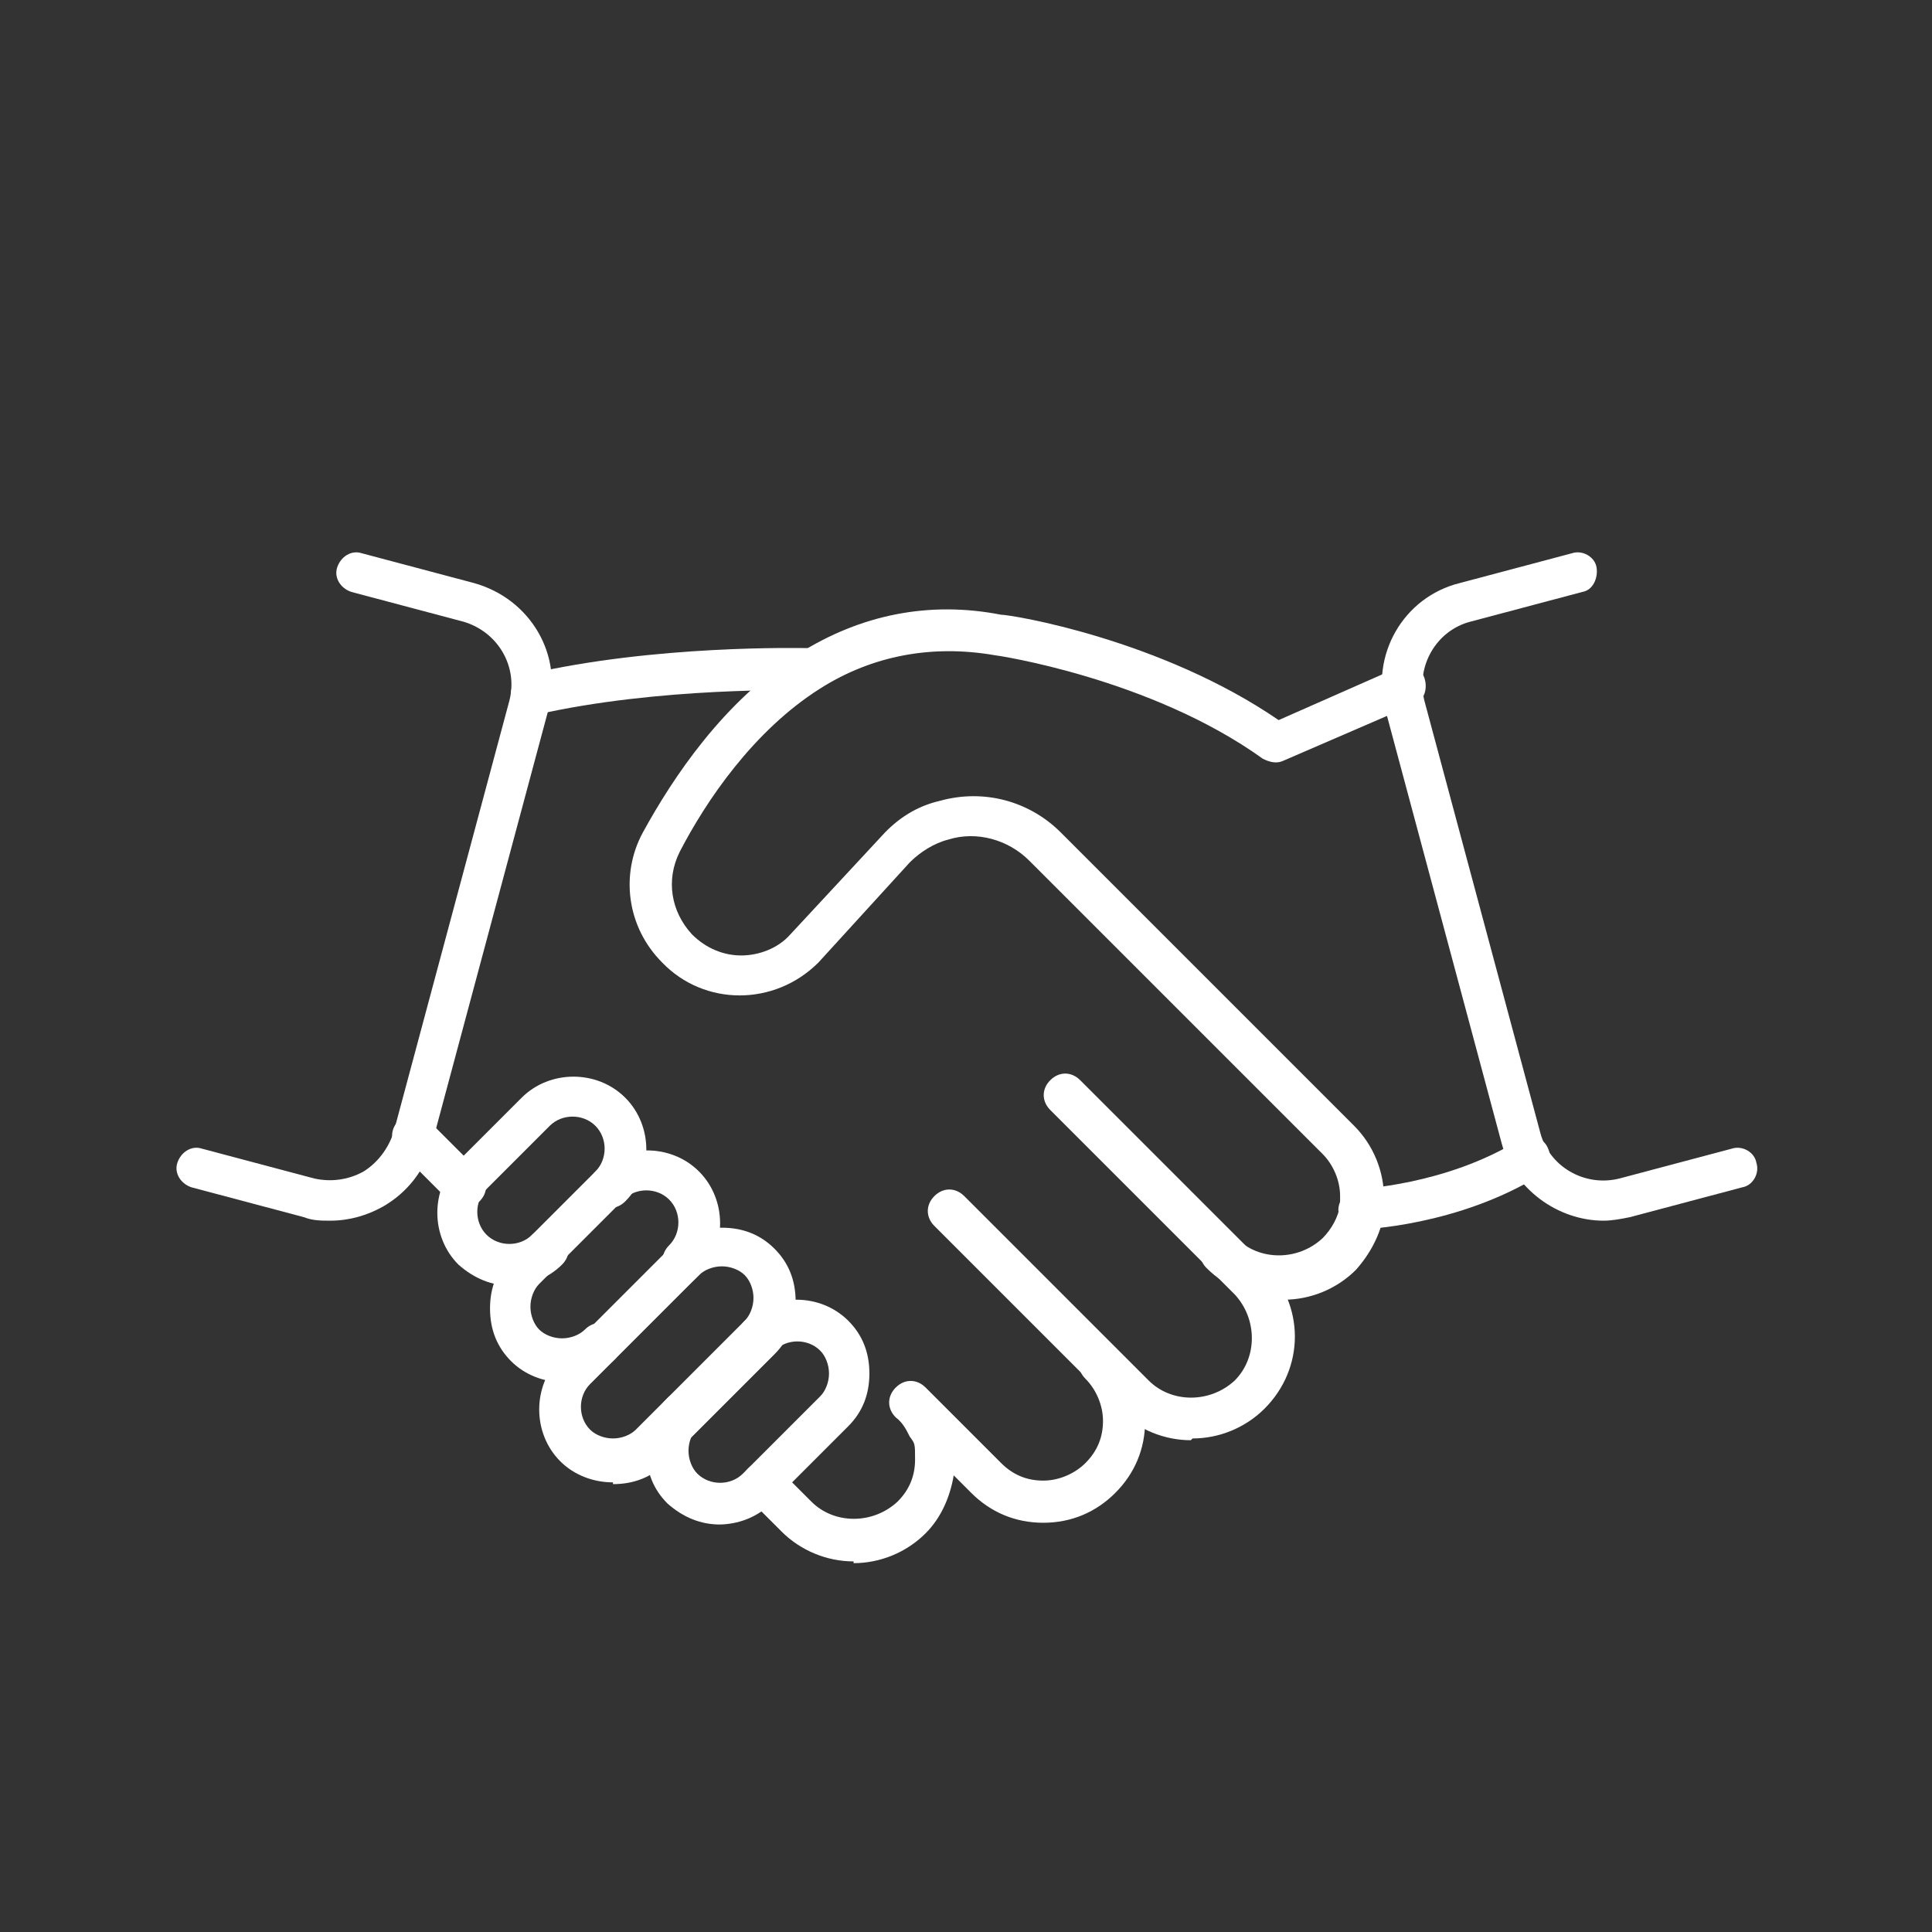
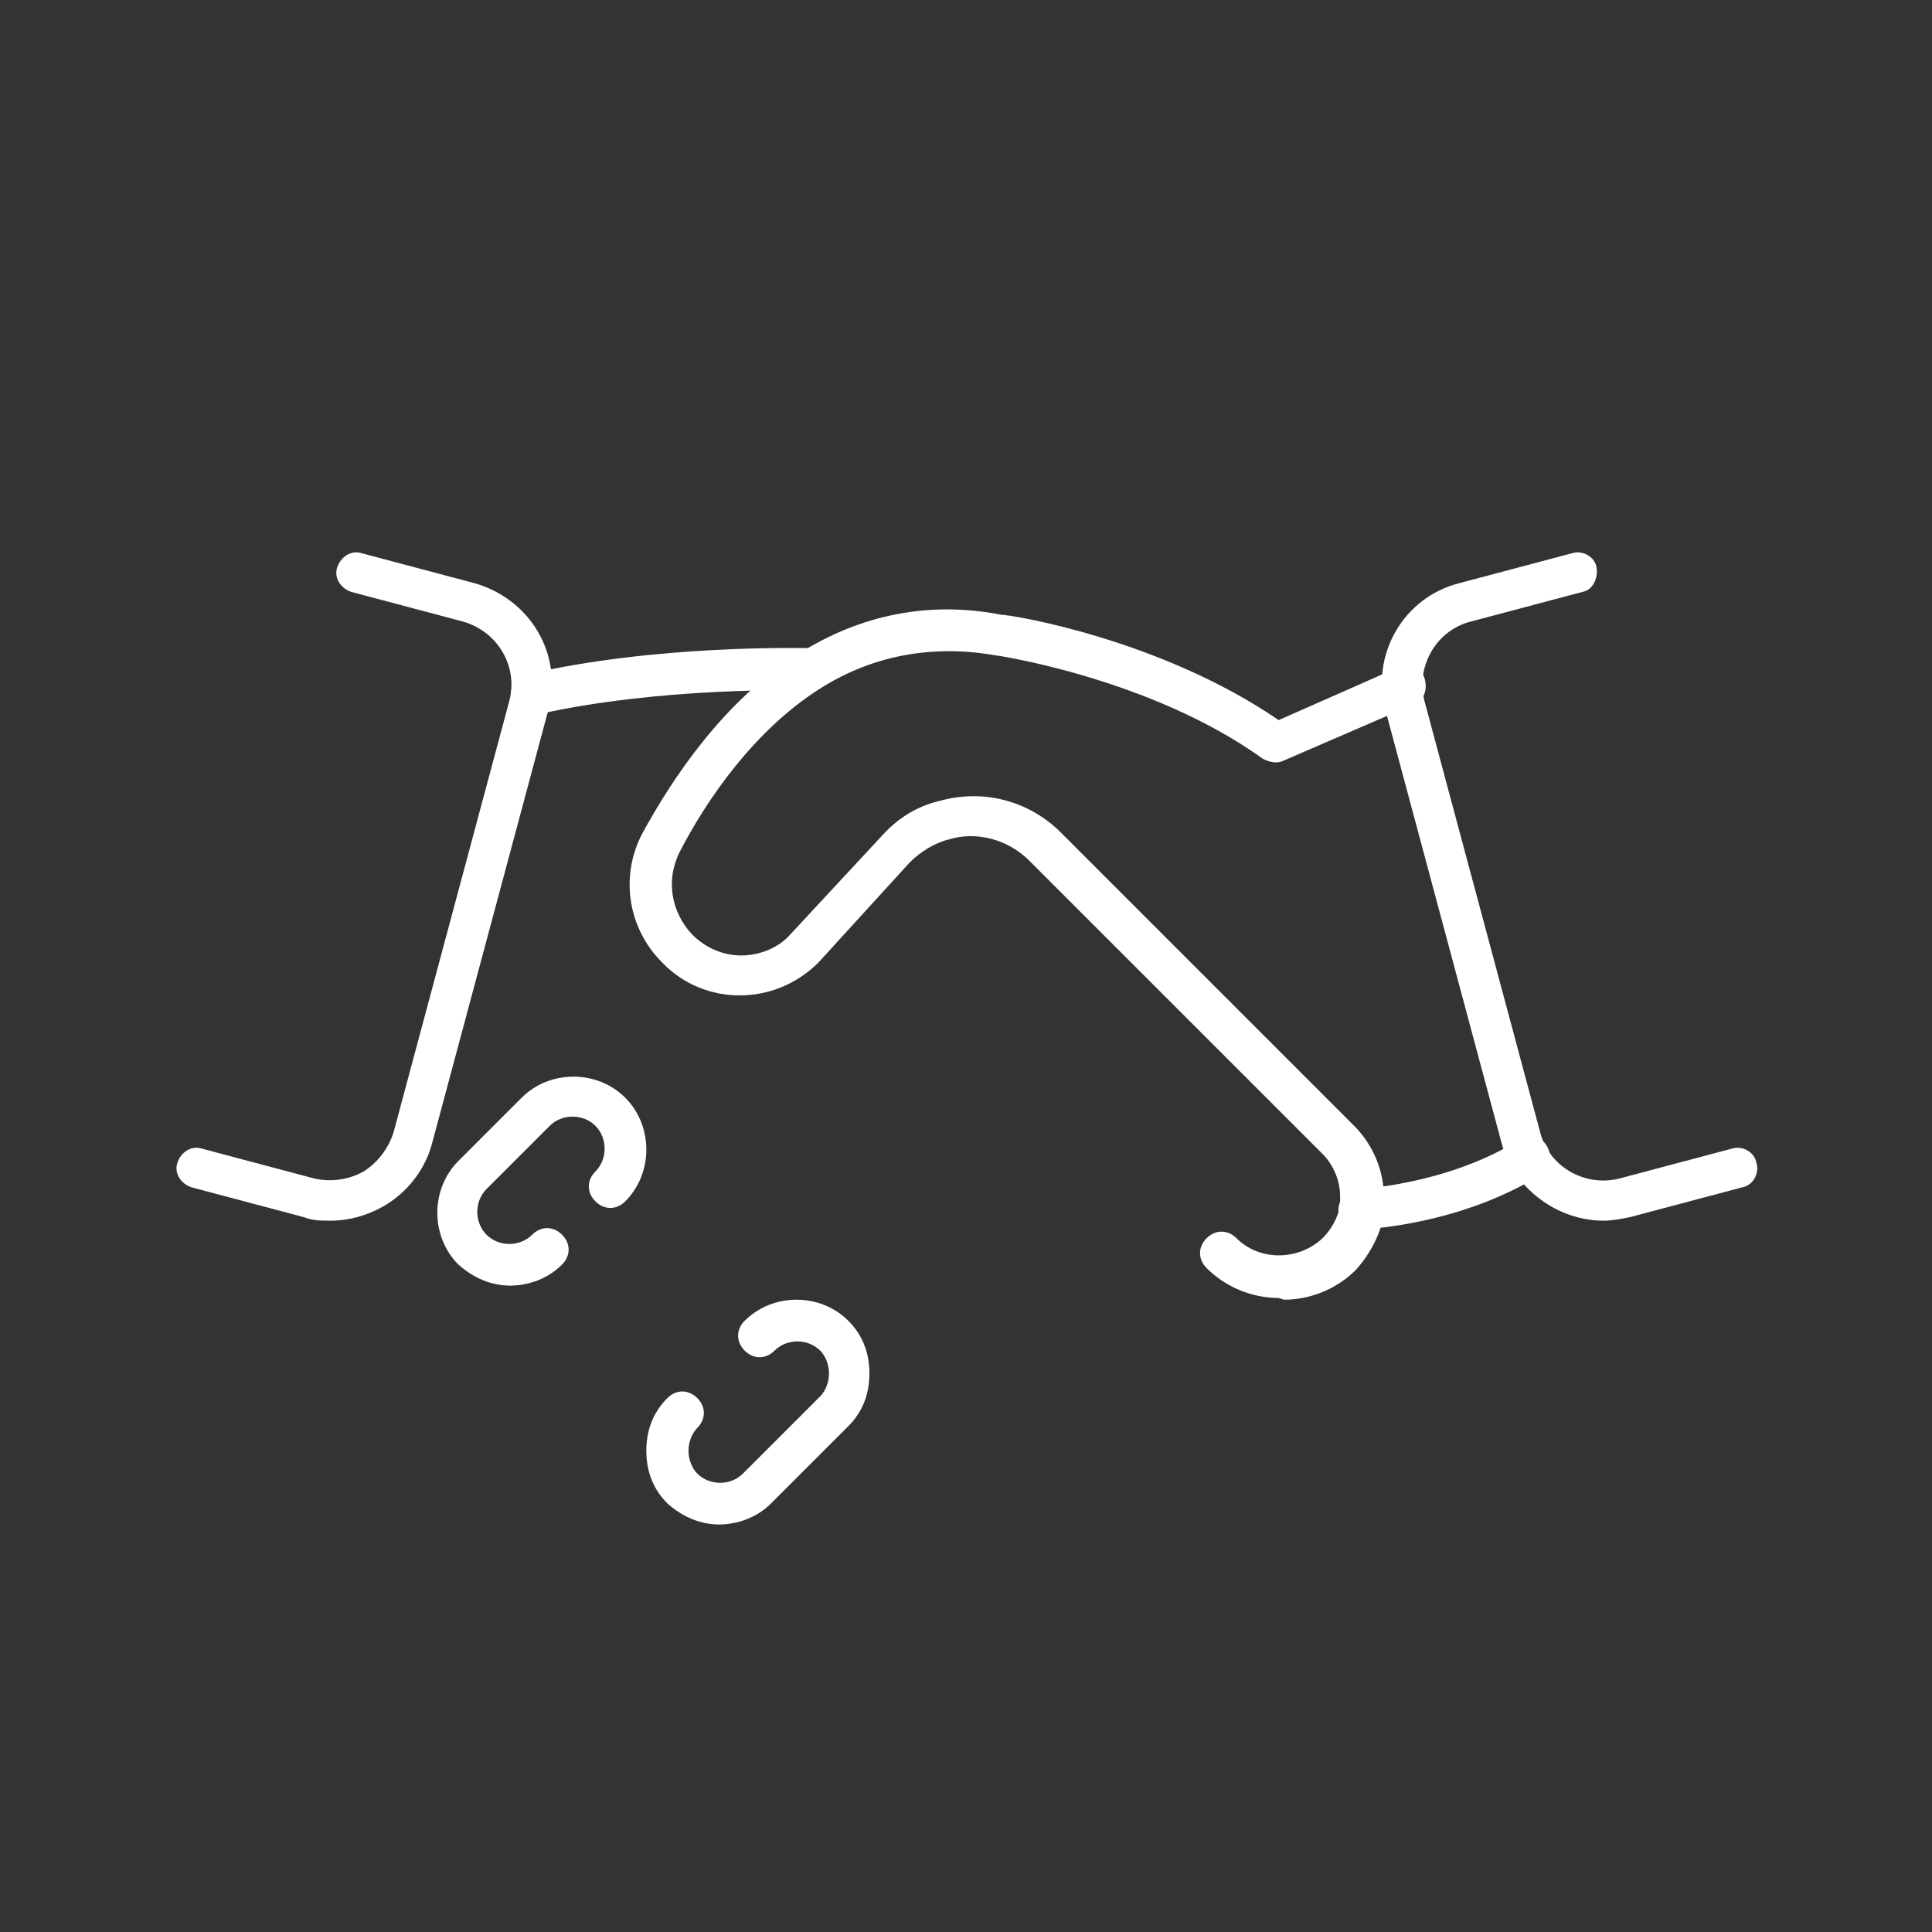
<svg xmlns="http://www.w3.org/2000/svg" id="Layer_1" data-name="Layer 1" version="1.1" viewBox="0 0 110 110">
  <rect x="0" y="0" width="110" height="110" fill="#333333" stroke="none" />
  <defs>
    <style>
      .cls-1 {
        fill: #fff;
        stroke-width: 0px;
      }
    </style>
  </defs>
  <path class="cls-1" d="M77.4,70c-.6,0-1.1-.5-1.2-1.1,0-.6.5-1.2,1.1-1.2,0,0,5-.2,9.2-2.8.6-.3,1.3-.2,1.6.4.3.6.2,1.3-.4,1.6-4.7,2.9-10.1,3.1-10.3,3.1h0Z" />
-   <path class="cls-1" d="M26.4,68.7c-.3,0-.6-.1-.8-.3l-2.9-2.9c-.5-.5-.5-1.2,0-1.7s1.2-.5,1.7,0l2.9,2.9c.5.5.5,1.2,0,1.7-.2.2-.5.3-.8.3h0Z" />
-   <path class="cls-1" d="M48.6,88.9c-1.5,0-3-.6-4.1-1.7l-1.9-1.9c-.5-.5-.5-1.2,0-1.7s1.2-.5,1.7,0l1.9,1.9c1.3,1.3,3.5,1.3,4.9,0,.7-.7,1-1.5,1-2.4s0-.9-.3-1.3c-.2-.4-.4-.8-.8-1.1-.5-.5-.5-1.2,0-1.7.5-.5,1.2-.5,1.7,0l4.3,4.3c.7.7,1.5,1,2.4,1s1.8-.4,2.4-1c.7-.7,1-1.5,1-2.4s-.4-1.8-1-2.4c-.5-.5-.5-1.2,0-1.7.5-.5,1.2-.5,1.7,0,1.1,1.1,1.7,2.5,1.7,4.1s-.6,3-1.7,4.1c-1.1,1.1-2.5,1.7-4.1,1.7s-3-.6-4.1-1.7l-1-1c-.2,1.2-.7,2.4-1.6,3.3-1.1,1.1-2.6,1.7-4.1,1.7h0Z" />
-   <path class="cls-1" d="M67.8,82c-1.5,0-3-.6-4.1-1.7l-10.5-10.5c-.5-.5-.5-1.2,0-1.7.5-.5,1.2-.5,1.7,0l10.5,10.5c1.3,1.3,3.5,1.3,4.9,0,1.3-1.3,1.3-3.5,0-4.9l-10.5-10.5c-.5-.5-.5-1.2,0-1.7.5-.5,1.2-.5,1.7,0l10.5,10.5c2.3,2.3,2.3,5.9,0,8.2-1.1,1.1-2.6,1.7-4.1,1.7h0Z" />
  <path class="cls-1" d="M72.8,73.9c-1.5,0-3-.6-4.1-1.7-.5-.5-.5-1.2,0-1.7.5-.5,1.2-.5,1.7,0,1.3,1.3,3.5,1.3,4.9,0,.5-.5.9-1.2,1-1.9,0,0,0,0,0,0,0-.2,0-.3,0-.5,0-.9-.4-1.8-1-2.4l-16.7-16.7c-1.2-1.2-3-1.7-4.6-1.2-.8.2-1.6.7-2.2,1.3l-5.2,5.7s0,0,0,0c-2.5,2.5-6.5,2.5-8.9,0-2-2-2.4-5-1.1-7.4,1.7-3.1,4.6-7.5,8.9-10.2,0,0,0,0,0,0,3.5-2.2,7.4-3,11.5-2.2.6,0,9.1,1.4,15.8,6l6.8-3c.6-.3,1.3,0,1.5.6s0,1.3-.6,1.5l-7.4,3.2c-.4.2-.8.1-1.2-.1-6.4-4.6-15.2-5.9-15.3-5.9,0,0,0,0,0,0-3.5-.6-6.9,0-9.9,1.9,0,0,0,0,0,0-3.8,2.4-6.5,6.4-8,9.3-.8,1.6-.5,3.4.7,4.7.8.8,1.8,1.2,2.8,1.2s2.1-.4,2.8-1.2l5.2-5.6c.9-1,2-1.7,3.3-2,2.5-.7,5.1,0,6.9,1.8l16.7,16.7c1.1,1.1,1.7,2.6,1.7,4.1s0,.6,0,.9c-.2,1.2-.8,2.3-1.6,3.2-1.1,1.1-2.6,1.7-4.1,1.7h0Z" />
  <path class="cls-1" d="M30.2,40.7c-.5,0-1-.4-1.1-.9-.1-.6.2-1.3.9-1.4,7.3-1.7,15.6-1.5,16-1.5.6,0,1.1.5,1.1,1.2s-.5,1.2-1.2,1.2c-.3,0-8.4-.2-15.4,1.4,0,0-.2,0-.3,0h0Z" />
  <path class="cls-1" d="M29.1,73.2c-1.1,0-2.1-.4-3-1.2-1.6-1.6-1.6-4.3,0-5.9l3.6-3.6c1.6-1.6,4.3-1.6,5.9,0s1.6,4.3,0,5.9c-.5.5-1.2.5-1.7,0-.5-.5-.5-1.2,0-1.7.7-.7.7-1.9,0-2.6s-1.9-.7-2.6,0l-3.6,3.6c-.7.7-.7,1.9,0,2.6s1.9.7,2.6,0c.5-.5,1.2-.5,1.7,0,.5.5.5,1.2,0,1.7-.8.8-1.9,1.2-3,1.2h0Z" />
-   <path class="cls-1" d="M32.1,78.7c-1.1,0-2.2-.4-3-1.2-.8-.8-1.2-1.8-1.2-3s.4-2.2,1.2-3l4.8-4.8c1.6-1.6,4.3-1.6,5.9,0s1.6,4.3,0,5.9-1.2.5-1.7,0c-.5-.5-.5-1.2,0-1.7.7-.7.7-1.9,0-2.6s-1.9-.7-2.6,0l-4.8,4.8c-.3.3-.5.8-.5,1.3s.2,1,.5,1.3c.3.3.8.5,1.3.5s1-.2,1.3-.5c.5-.5,1.2-.5,1.7,0s.5,1.2,0,1.7c-.8.8-1.8,1.2-3,1.2h0Z" />
-   <path class="cls-1" d="M34.9,84.4c-1.1,0-2.2-.4-3-1.2-1.6-1.6-1.6-4.3,0-5.9l6.2-6.2c.8-.8,1.8-1.2,3-1.2s2.2.4,3,1.2c.8.8,1.2,1.8,1.2,3s-.4,2.2-1.2,3l-6.2,6.2c-.8.8-1.8,1.2-3,1.2h0ZM41.1,72.1c-.5,0-1,.2-1.3.5l-6.2,6.2c-.7.7-.7,1.9,0,2.6.3.3.8.5,1.3.5s1-.2,1.3-.5l6.2-6.2c.3-.3.5-.8.5-1.3s-.2-1-.5-1.3c-.3-.3-.8-.5-1.3-.5Z" />
  <path class="cls-1" d="M41,86.8c-1.1,0-2.1-.4-3-1.2-.8-.8-1.2-1.8-1.2-3s.4-2.2,1.2-3c.5-.5,1.2-.5,1.7,0s.5,1.2,0,1.7c-.3.3-.5.8-.5,1.3s.2,1,.5,1.3c.7.7,1.9.7,2.6,0l4.4-4.4c.3-.3.5-.8.5-1.3s-.2-1-.5-1.3c-.7-.7-1.9-.7-2.6,0-.5.5-1.2.5-1.7,0-.5-.5-.5-1.2,0-1.7,1.6-1.6,4.3-1.6,5.9,0,.8.8,1.2,1.8,1.2,3s-.4,2.2-1.2,3l-4.4,4.4c-.8.8-1.9,1.2-3,1.2h0Z" />
  <path class="cls-1" d="M91.3,69.5c-2.6,0-5.1-1.8-5.8-4.4l-6.6-24.6c-.9-3.2,1-6.5,4.2-7.3l6.4-1.7c.6-.2,1.3.2,1.4.8s-.2,1.3-.8,1.4l-6.4,1.7c-1.9.5-3.1,2.5-2.6,4.5l6.6,24.6c.5,1.9,2.5,3.1,4.5,2.6l6.4-1.7c.6-.2,1.3.2,1.4.8.2.6-.2,1.3-.8,1.4l-6.4,1.7c-.5.1-1,.2-1.5.2h0Z" />
  <path class="cls-1" d="M18.8,69.5c-.5,0-1,0-1.5-.2l-6.4-1.7c-.6-.2-1-.8-.8-1.4s.8-1,1.4-.8l6.4,1.7c.9.2,1.9.1,2.8-.4.8-.5,1.4-1.3,1.7-2.2l6.6-24.6c.5-1.9-.6-3.9-2.6-4.5l-6.4-1.7c-.6-.2-1-.8-.8-1.4.2-.6.8-1,1.4-.8l6.4,1.7c3.2.9,5.1,4.1,4.2,7.3l-6.6,24.6c-.4,1.5-1.4,2.8-2.8,3.6-.9.5-1.9.8-3,.8h0Z" />
</svg>